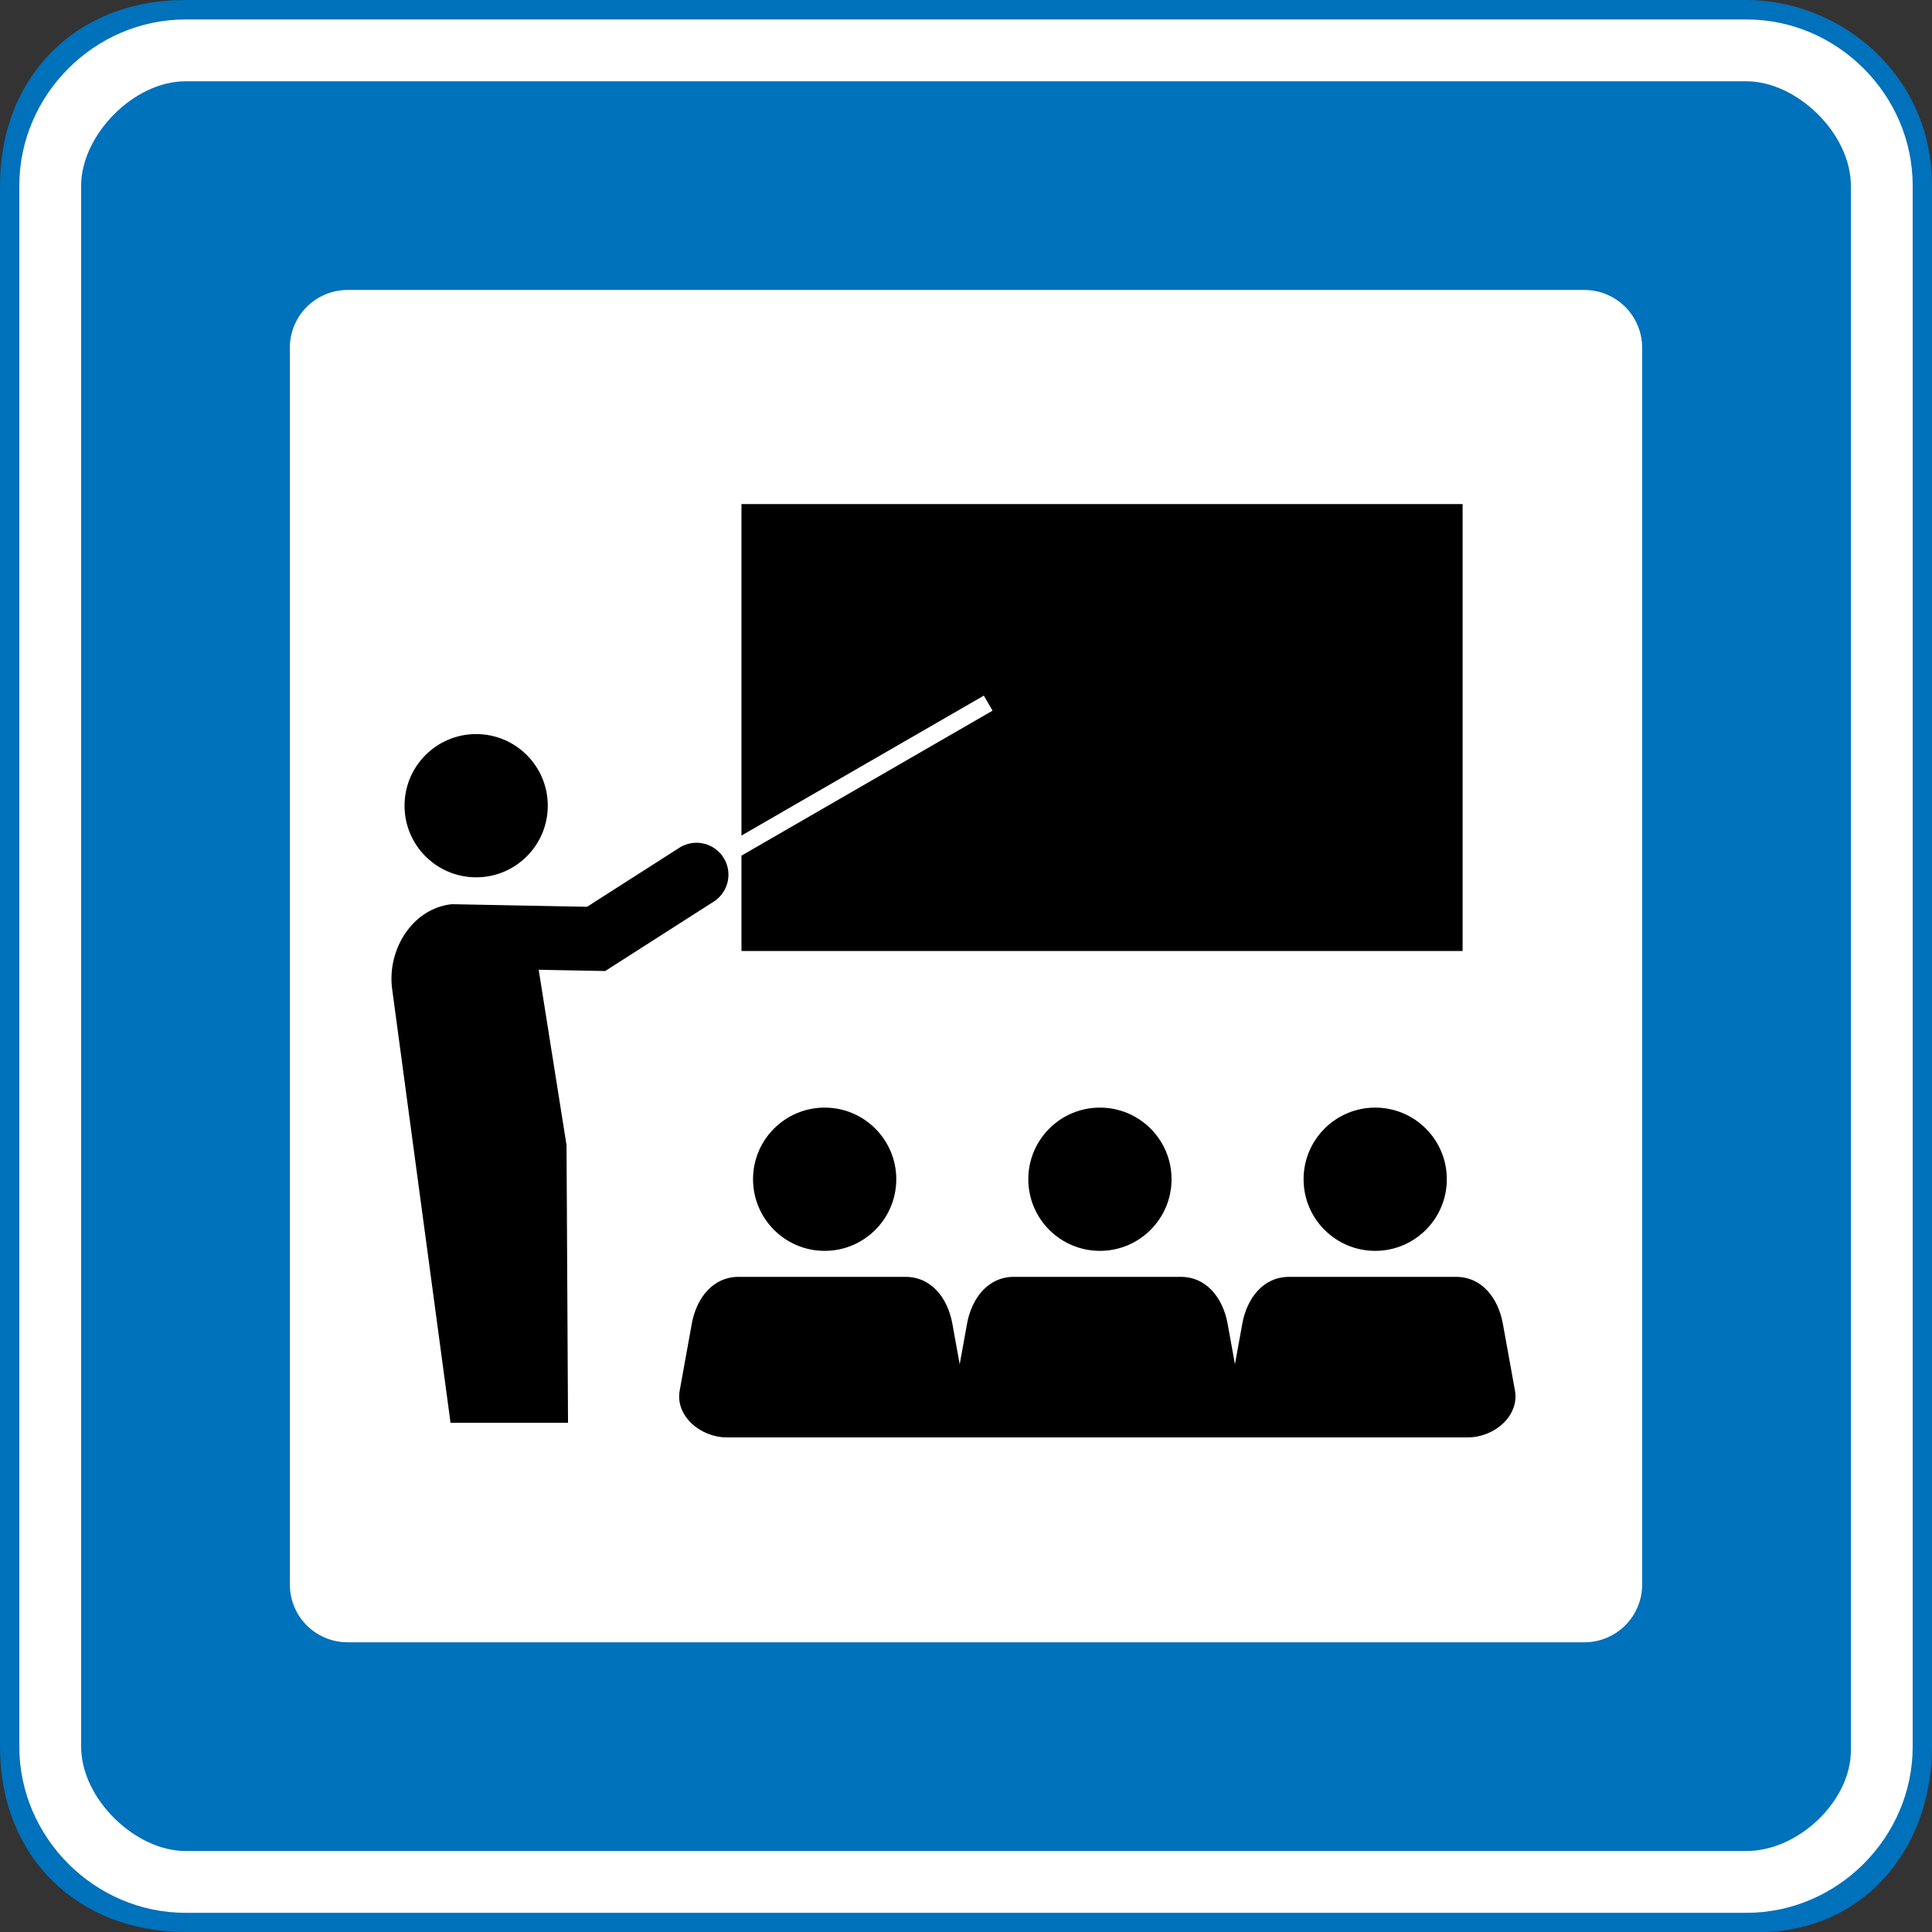
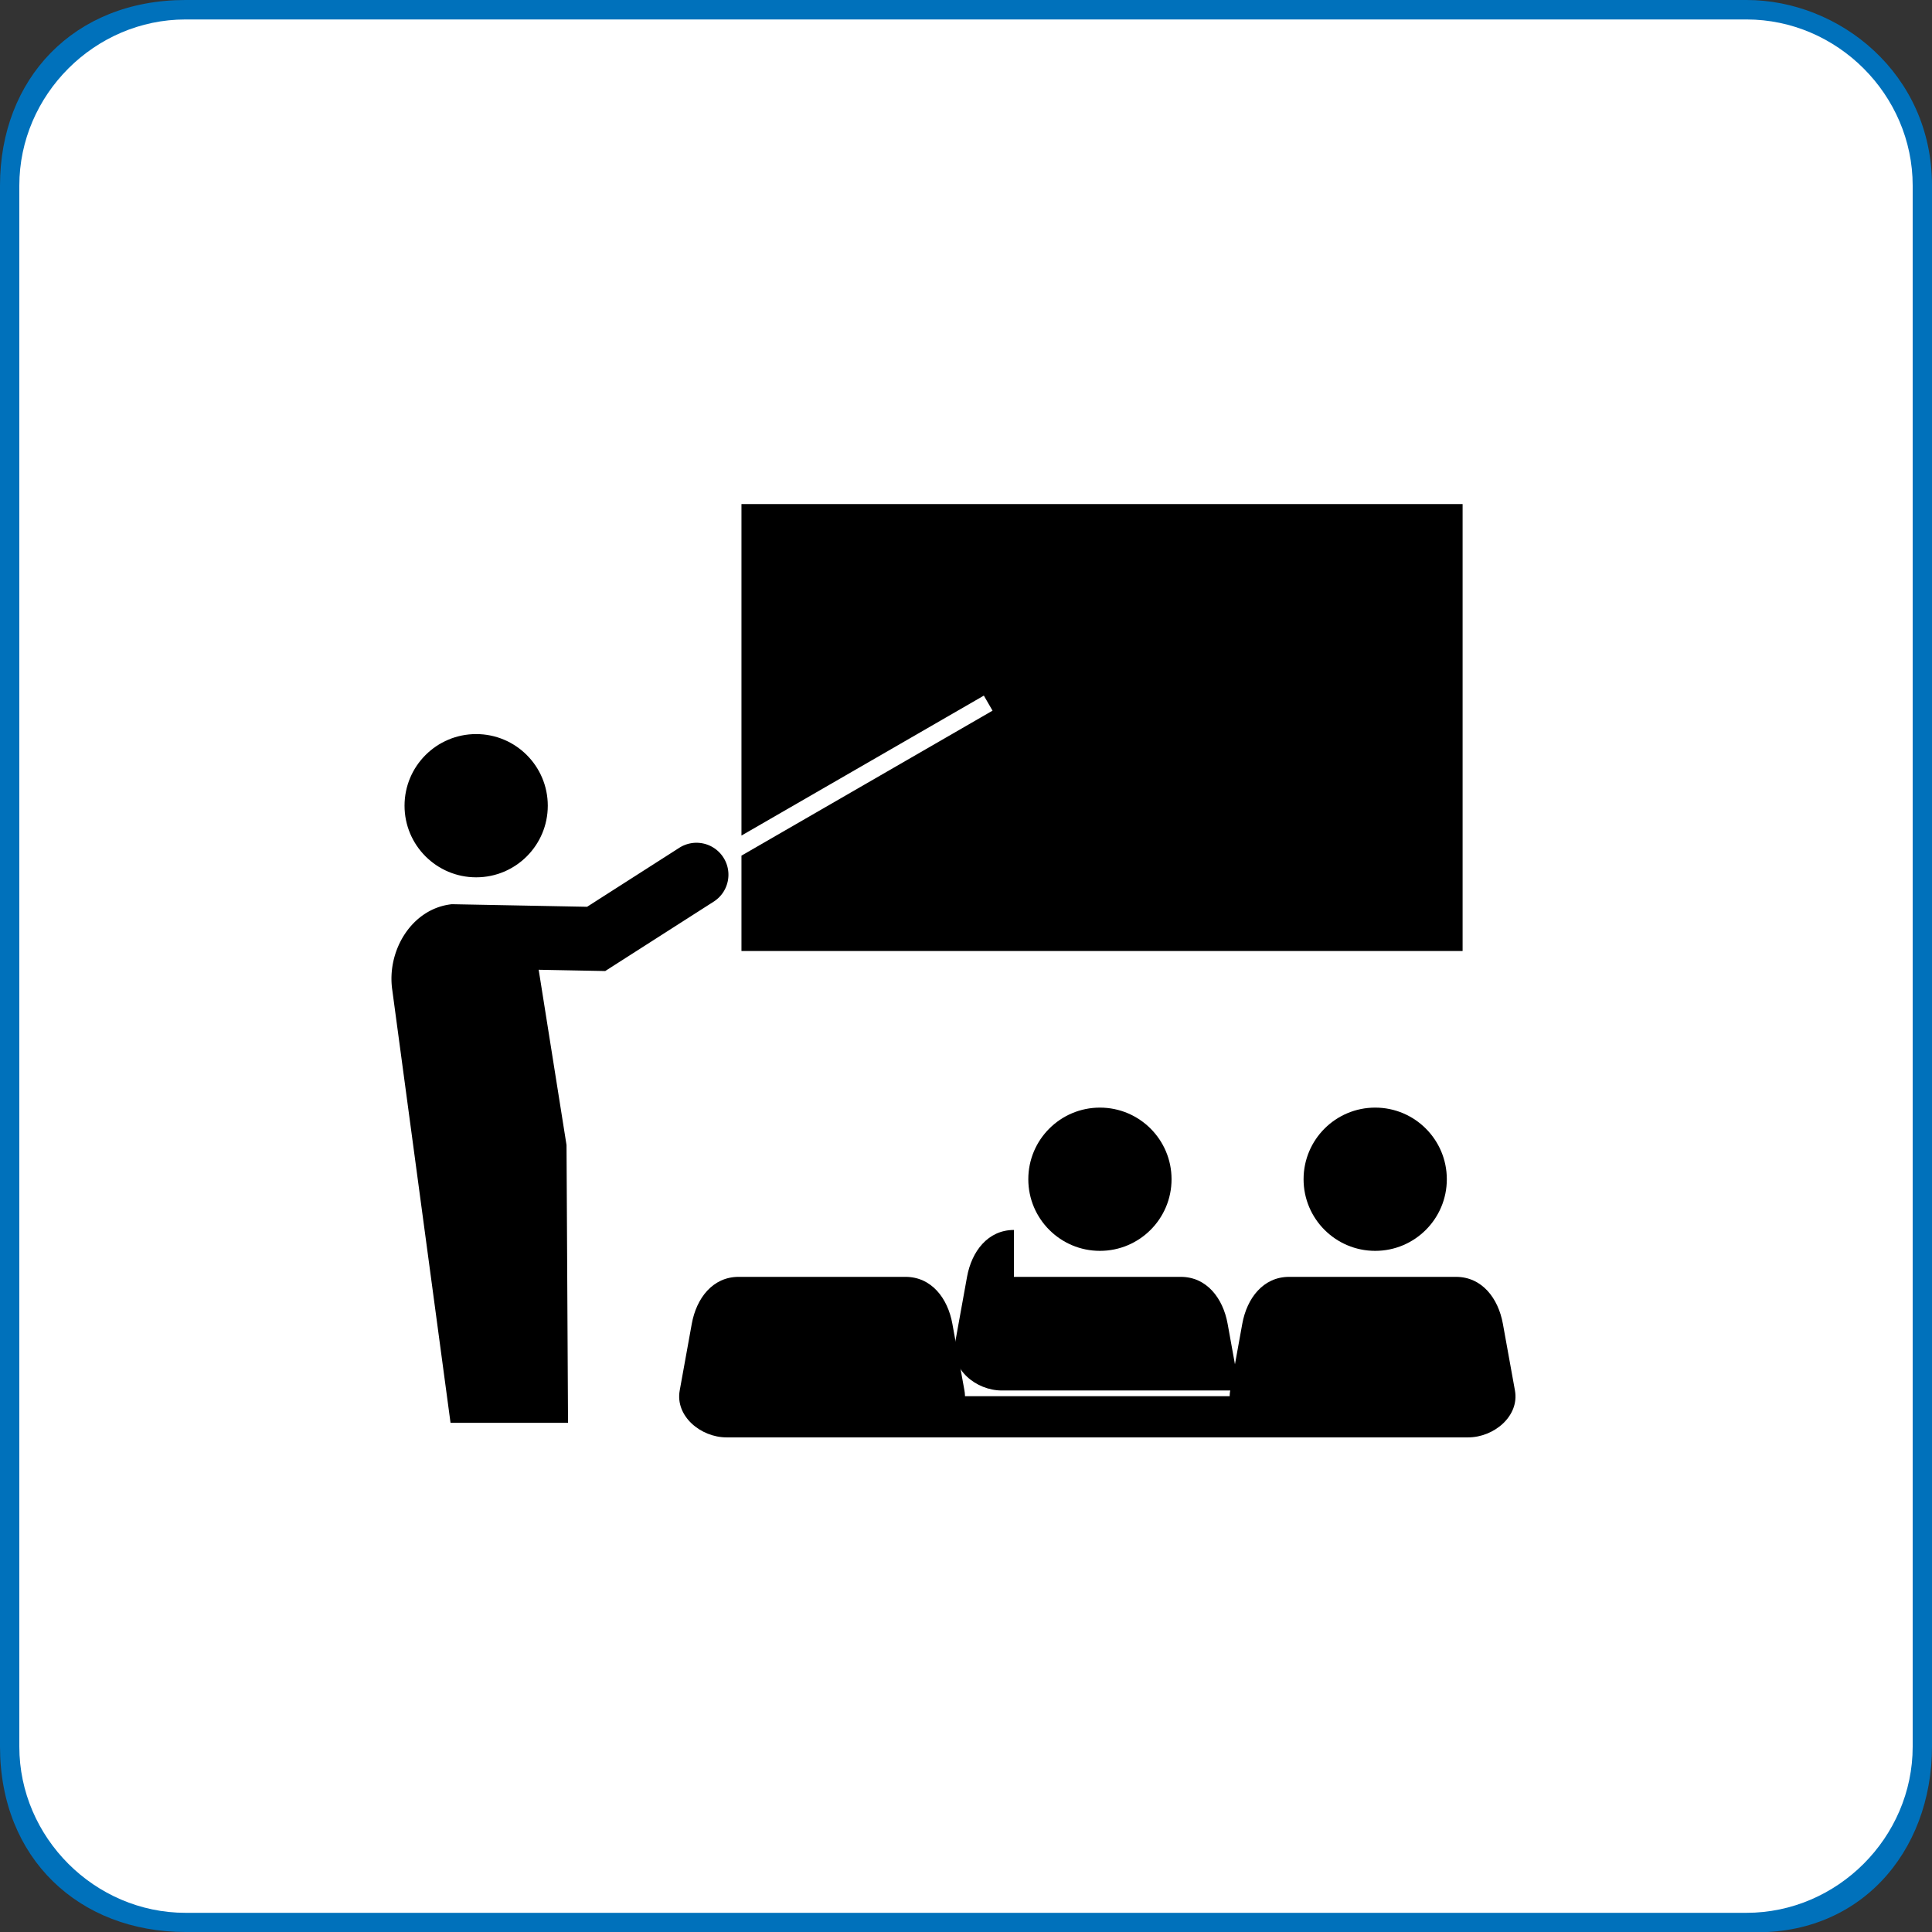
<svg xmlns="http://www.w3.org/2000/svg" height="1000" width="1000">
  <rect width="100%" height="100%" fill="#333333" stroke="none" />
  <path d="M0 96C0 41 38 0 96 0h808c48 0 96 38 96 96v808c0 55-38 99-96 96H96c-55 0-96-38-96-96z" fill="#0071bb" />
  <path d="M10 96.072c0-47 39-86 86-86h808c47 0 86 39 86 86v808c0 47-39 86-86 86H96c-47 0-86-39-86-86z" fill="#fff" />
-   <path d="M42 96.072c0-25.946 27-54 54-54h808c26 0 54 27 54 54v810c0 26-27 52-54 52H96c-26 0-54-27-54-54z" fill="#0071bb" />
-   <path d="M180 150.09h640a29.912 29.912 0 0 1 29.978 29.978v640A29.912 29.912 0 0 1 820 850.046H180a29.912 29.912 0 0 1-29.978-29.978v-640A29.912 29.912 0 0 1 180 150.09z" fill="#fff" />
  <path d="M383.78 260.89v171.59l125.46-72.434 4.5 7.793-129.96 75.033v49.373h373.26v-231.35H383.78zM382.34 660.9h86.33c13.448 0 21.879 11.041 24.273 24.273l6.25 34.543c2.393 13.232-10.826 24.273-24.274 24.273H376.09c-13.448 0-26.667-11.041-24.273-24.273l6.25-34.543c2.394-13.232 10.825-24.273 24.273-24.273z" />
-   <circle cx="426.84" cy="610.37" r="37.072" />
-   <path d="M524.81 660.9h86.33c13.448 0 21.879 11.041 24.273 24.273l6.25 34.543c2.393 13.232-10.826 24.273-24.274 24.273H518.56c-13.448 0-26.667-11.041-24.273-24.273l6.25-34.543c2.394-13.232 10.825-24.273 24.273-24.273z" />
+   <path d="M524.81 660.9h86.33c13.448 0 21.879 11.041 24.273 24.273l6.25 34.543H518.56c-13.448 0-26.667-11.041-24.273-24.273l6.25-34.543c2.394-13.232 10.825-24.273 24.273-24.273z" />
  <circle cx="569.32" cy="610.37" r="37.072" />
  <path d="M667.28 660.9h86.33c13.448 0 21.879 11.041 24.273 24.273l6.25 34.543c2.393 13.232-10.826 24.273-24.274 24.273H661.03c-13.448 0-26.667-11.041-24.273-24.273l6.25-34.543c2.394-13.232 10.825-24.273 24.273-24.273z" />
  <circle cx="711.8" cy="610.37" r="37.072" />
  <path d="M445.58 722.67h311.21v21.324H445.58zM203.08 512.69l30.116 223.75h60.812l-.775-143.76-14.411-90.736 34.435.659 56.154-35.924c7.693-4.92 9.94-15.146 5.018-22.838a16.533 16.533 0 0 0-22.836-5.017l-47.718 30.526-69.963-1.338c-20.8 2.18-33.976 24.18-30.83 44.673z" />
  <circle cx="246.46" cy="417.03" r="37.072" />
</svg>